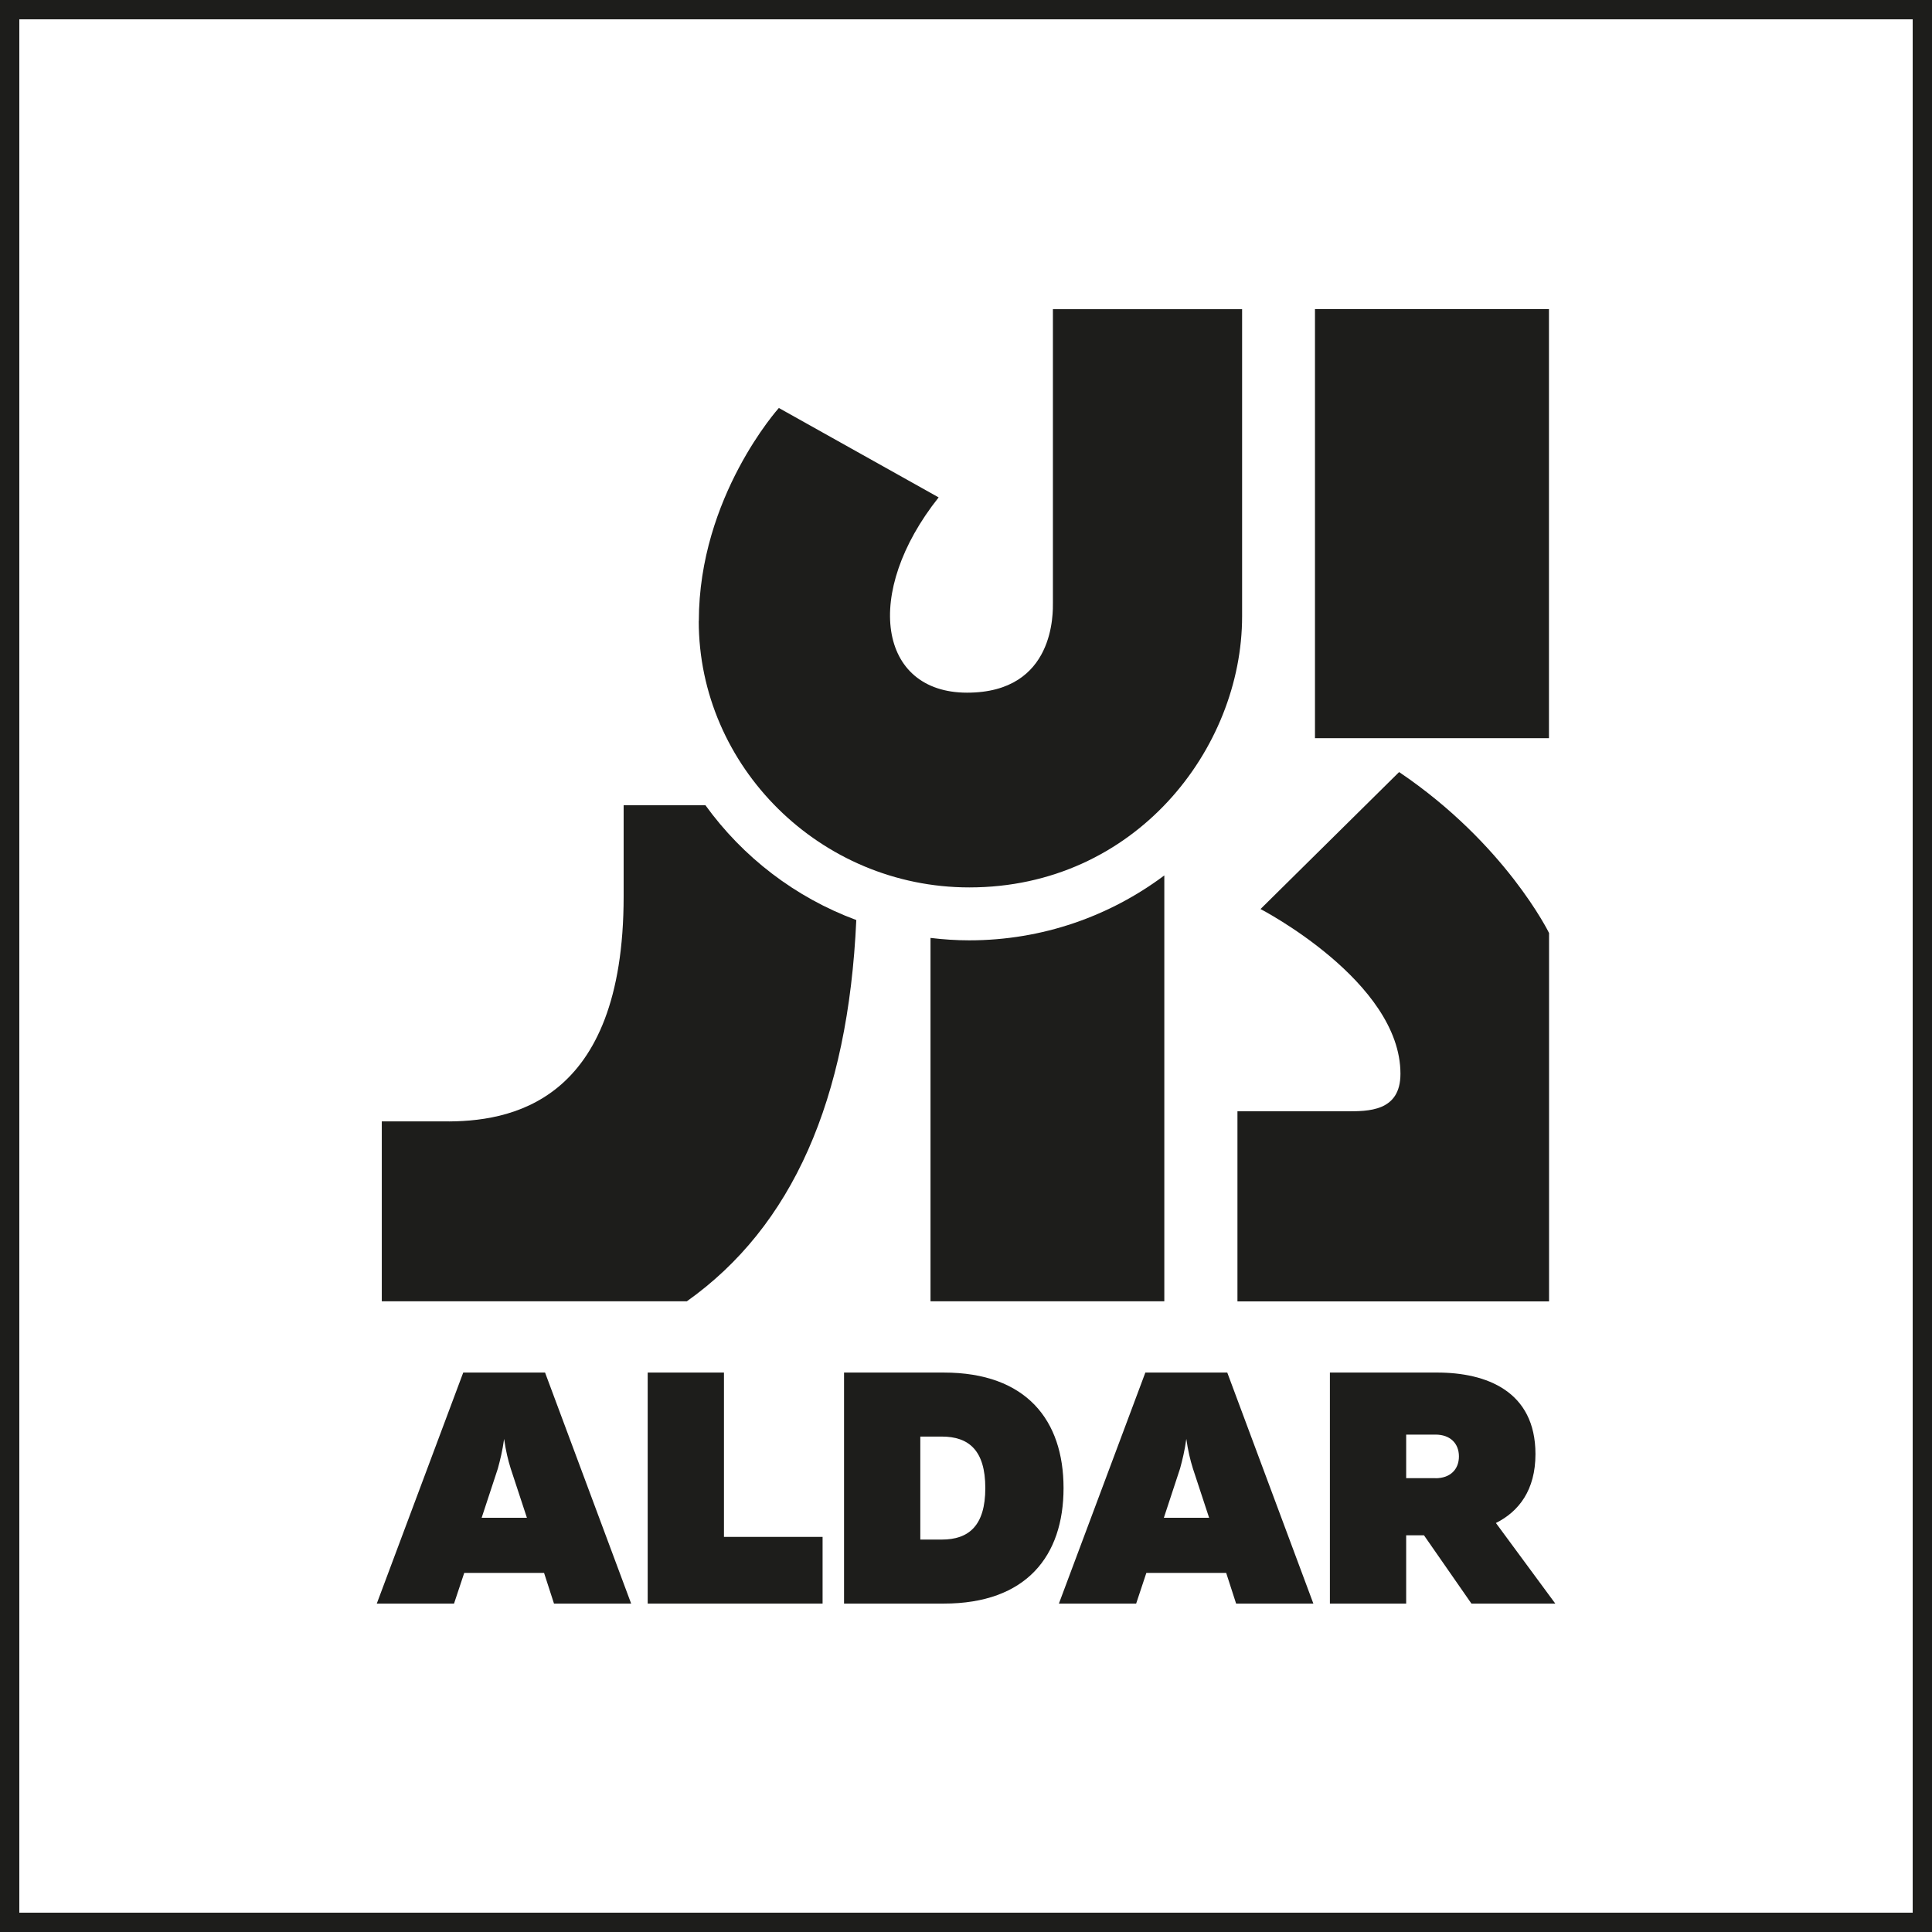
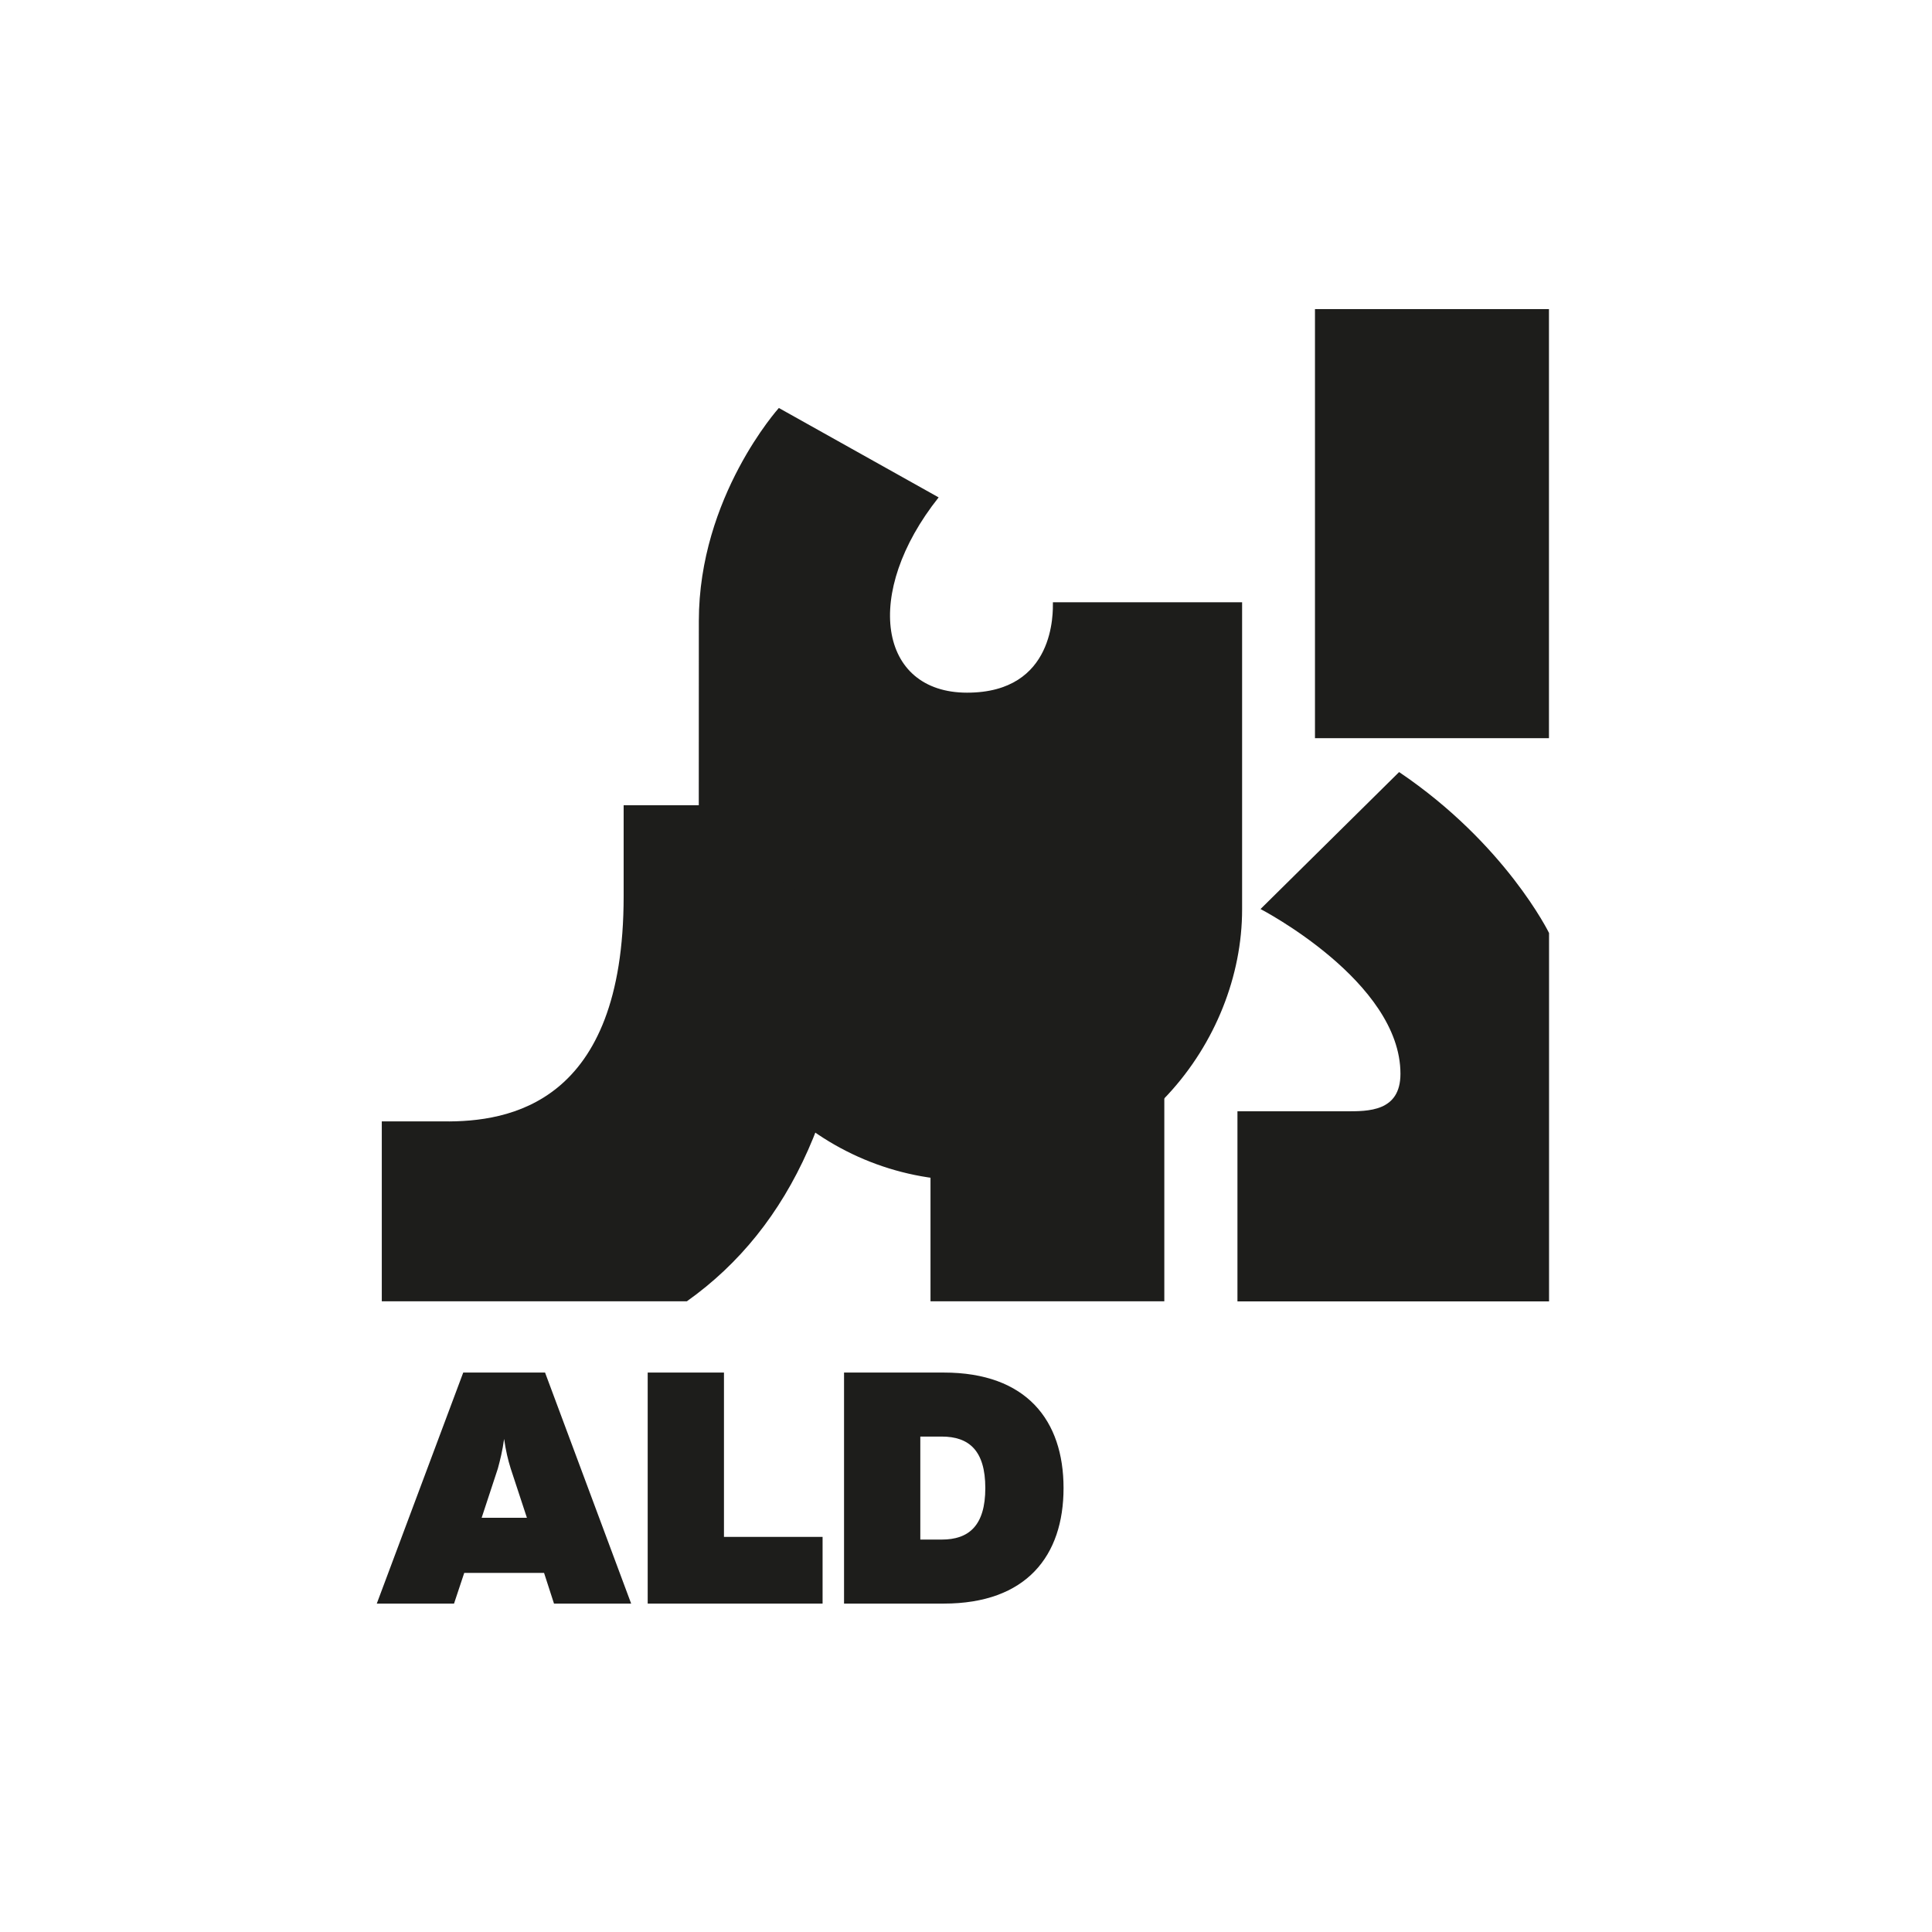
<svg xmlns="http://www.w3.org/2000/svg" id="katman_2" data-name="katman 2" viewBox="0 0 216.08 216.08">
  <defs>
    <style>      .cls-1 {        fill: #1d1d1b;      }    </style>
  </defs>
  <g id="Layer_1" data-name="Layer 1">
    <g>
-       <path class="cls-1" d="M2.16,2.16h211.76v211.76H2.16V2.16ZM0,216.08h216.08V0H0v216.08Z" />
      <path class="cls-1" d="M53.87,169.75l1.81-5.5c.26-.96.52-1.99.7-3.32.19,1.33.44,2.36.74,3.32l1.81,5.5h-5.06ZM51.81,153.51l-9.67,25.84h8.64l1.14-3.43h8.93l1.11,3.43h8.63l-9.63-25.84h-9.15Z" />
      <polygon class="cls-1" points="80.97 153.51 72.44 153.51 72.44 179.35 92 179.35 92 171.89 80.97 171.89 80.97 153.51" />
      <g>
        <path class="cls-1" d="M105.33,172.19h-2.4v-11.52h2.4c3.03,0,4.87,1.55,4.87,5.76s-1.85,5.76-4.87,5.76M105.55,153.51h-11.15v25.84h11.15c9.26,0,13.4-5.35,13.4-12.92s-4.14-12.92-13.4-12.92" />
-         <path class="cls-1" d="M130.17,169.75l1.81-5.5c.26-.96.52-1.99.7-3.32.19,1.33.44,2.36.74,3.32l1.81,5.5h-5.06ZM128.1,153.51l-9.67,25.84h8.64l1.14-3.43h8.93l1.11,3.43h8.64l-9.63-25.84h-9.15Z" />
-         <path class="cls-1" d="M160.55,165.32h-3.28v-4.87h3.28c1.66,0,2.62,1,2.62,2.44s-.96,2.44-2.62,2.44M167.3,170.34c2.58-1.29,4.43-3.69,4.43-7.71,0-7.05-5.5-9.12-11-9.12h-11.99v25.84h8.53v-7.64h1.99l5.31,7.64h9.38l-6.64-9.01Z" />
      </g>
      <rect class="cls-1" x="147.07" y="34.57" width="26.17" height="47.99" />
      <g>
        <path class="cls-1" d="M156.63,120.1c0,4.25-3.64,4.19-6.08,4.19h-12.15v21.26h34.85v-41.2s-4.87-9.97-16.77-18l-15.5,15.32s15.65,8.1,15.65,18.42" />
-         <path class="cls-1" d="M78.16,69.46c0-13.91,8.95-23.83,8.95-23.83l17.87,10c-8.51,10.71-6.72,21.84,3.18,21.84s9.6-9.05,9.6-10.11v-32.78h21.16v34.36c0,14.8-11.97,30.31-30.51,30.31-16.69,0-30.26-13.54-30.26-29.79" />
+         <path class="cls-1" d="M78.16,69.46c0-13.91,8.95-23.83,8.95-23.83l17.87,10c-8.51,10.71-6.72,21.84,3.18,21.84s9.6-9.05,9.6-10.11h21.16v34.36c0,14.8-11.97,30.31-30.51,30.31-16.69,0-30.26-13.54-30.26-29.79" />
        <path class="cls-1" d="M78.89,90.06h-9.14v10.18c0,23.23-12.8,25.27-20.16,25.18h-6.89v20.12h34.12c11.79-8.37,18.04-22.52,18.95-42.64-6.83-2.53-12.69-7.04-16.88-12.85" />
        <path class="cls-1" d="M108.41,105.17c-1.47,0-2.91-.1-4.34-.27v40.64h26.15v-47.63c-6.08,4.55-13.63,7.26-21.81,7.26" />
      </g>
    </g>
  </g>
</svg>